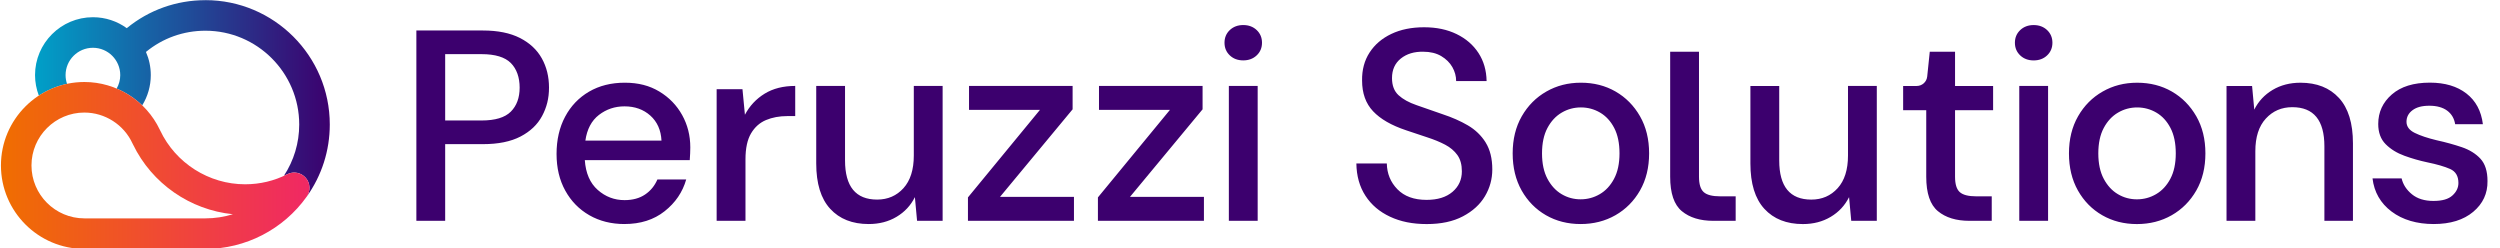
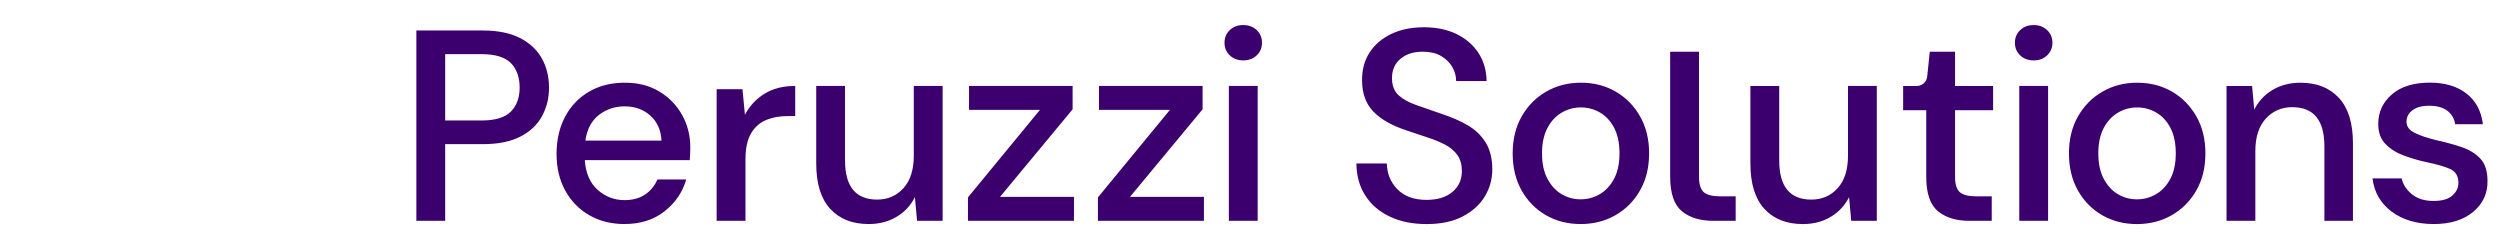
<svg xmlns="http://www.w3.org/2000/svg" width="161" height="16" viewBox="0 0 161 16" fill="none">
  <g clip-path="url(#clip0_886_20177)">
    <path d="M26.814 14.219V1.964H31.102C32.059 1.964 32.853 2.125 33.483 2.445C34.113 2.766 34.583 3.204 34.892 3.758C35.202 4.313 35.356 4.94 35.356 5.641C35.356 6.342 35.207 6.916 34.91 7.471C34.613 8.026 34.149 8.465 33.519 8.793C32.889 9.12 32.084 9.283 31.102 9.283H28.669V14.22H26.814V14.219ZM28.669 7.759H31.015C31.89 7.759 32.517 7.57 32.896 7.191C33.275 6.812 33.465 6.295 33.465 5.641C33.465 4.987 33.275 4.437 32.896 4.057C32.517 3.678 31.89 3.487 31.015 3.487H28.669V7.759ZM40.219 14.428C39.367 14.428 38.612 14.239 37.952 13.86C37.293 13.481 36.776 12.953 36.403 12.275C36.029 11.599 35.842 10.811 35.842 9.912C35.842 9.013 36.026 8.202 36.394 7.515C36.761 6.825 37.275 6.289 37.934 5.903C38.594 5.519 39.361 5.326 40.236 5.326C41.112 5.326 41.83 5.515 42.46 5.894C43.09 6.273 43.58 6.779 43.93 7.408C44.28 8.038 44.455 8.733 44.455 9.491C44.455 9.608 44.451 9.734 44.446 9.867C44.44 10.002 44.431 10.151 44.42 10.313H37.662C37.72 11.153 37.997 11.792 38.494 12.231C38.989 12.669 39.565 12.888 40.218 12.888C40.743 12.888 41.184 12.769 41.54 12.529C41.896 12.29 42.161 11.966 42.337 11.557H44.192C43.959 12.374 43.495 13.056 42.801 13.604C42.107 14.154 41.245 14.427 40.218 14.427L40.219 14.428ZM40.219 6.849C39.6 6.849 39.052 7.032 38.573 7.4C38.095 7.768 37.803 8.32 37.698 9.055H42.6C42.565 8.378 42.325 7.841 41.882 7.444C41.438 7.047 40.884 6.849 40.219 6.849ZM55.943 14.428C54.892 14.428 54.067 14.102 53.466 13.448C52.865 12.795 52.565 11.82 52.565 10.525V5.536H54.42V10.332C54.42 12.012 55.109 12.853 56.487 12.853C57.175 12.853 57.742 12.607 58.185 12.117C58.627 11.627 58.849 10.927 58.849 10.016V5.534H60.705V14.219H59.059L58.919 12.695C58.651 13.232 58.256 13.656 57.737 13.964C57.218 14.274 56.619 14.428 55.943 14.428ZM62.336 14.219V12.713L66.974 7.075H62.405V5.534H69.076V7.04L64.401 12.678H69.163V14.219H62.336ZM70.706 14.219V12.713L75.345 7.075H70.775V5.534H77.446V7.04L72.771 12.678H77.533V14.219H70.706ZM80.065 3.889C79.715 3.889 79.426 3.782 79.198 3.565C78.971 3.35 78.858 3.078 78.858 2.751C78.858 2.425 78.971 2.154 79.198 1.937C79.426 1.722 79.715 1.613 80.065 1.613C80.415 1.613 80.704 1.722 80.932 1.937C81.16 2.154 81.273 2.425 81.273 2.751C81.273 3.078 81.16 3.35 80.932 3.565C80.704 3.781 80.415 3.889 80.065 3.889ZM79.138 14.219V5.534H80.994V14.219H79.138ZM46.152 14.219V5.744H47.815L47.973 7.39C48.276 6.818 48.7 6.366 49.242 6.033C49.785 5.7 50.441 5.534 51.212 5.534V7.476H50.705C50.191 7.476 49.733 7.562 49.331 7.731C48.928 7.9 48.607 8.186 48.368 8.589C48.129 8.991 48.009 9.549 48.009 10.259V14.218H46.153L46.152 14.219ZM104.043 5.894C103.383 5.515 102.639 5.326 101.81 5.326C100.982 5.326 100.252 5.515 99.587 5.894C98.922 6.273 98.394 6.805 98.002 7.488C97.611 8.171 97.416 8.967 97.416 9.877C97.416 10.788 97.609 11.584 97.993 12.267C98.379 12.949 98.902 13.481 99.56 13.86C100.219 14.239 100.964 14.428 101.792 14.428C102.621 14.428 103.368 14.239 104.033 13.86C104.697 13.481 105.226 12.949 105.617 12.267C106.007 11.584 106.203 10.788 106.203 9.877C106.203 8.967 106.008 8.171 105.617 7.488C105.226 6.805 104.7 6.273 104.042 5.894H104.043ZM103.946 11.514C103.713 11.951 103.407 12.282 103.027 12.503C102.648 12.725 102.236 12.836 101.792 12.836C101.348 12.836 100.94 12.725 100.567 12.503C100.193 12.282 99.889 11.951 99.656 11.514C99.423 11.077 99.306 10.531 99.306 9.877C99.306 9.223 99.423 8.677 99.656 8.24C99.889 7.803 100.196 7.473 100.576 7.251C100.955 7.029 101.366 6.918 101.81 6.918C102.254 6.918 102.665 7.029 103.045 7.251C103.424 7.473 103.728 7.803 103.955 8.24C104.183 8.677 104.296 9.223 104.296 9.877C104.296 10.531 104.179 11.077 103.945 11.514H103.946ZM119.011 5.536H120.866V14.22H119.22L119.08 12.696C118.811 13.233 118.417 13.657 117.898 13.965C117.378 14.275 116.78 14.43 116.104 14.43C115.054 14.43 114.228 14.103 113.627 13.45C113.026 12.796 112.726 11.821 112.726 10.526V5.537H114.582V10.334C114.582 12.013 115.27 12.854 116.648 12.854C117.337 12.854 117.903 12.608 118.346 12.118C118.789 11.629 119.011 10.928 119.011 10.017V5.536ZM160.195 11.663C160.206 12.457 159.9 13.117 159.276 13.641C158.651 14.166 157.802 14.428 156.729 14.428C155.656 14.428 154.728 14.16 154.016 13.623C153.304 13.086 152.896 12.374 152.79 11.487H154.663C154.756 11.884 154.978 12.225 155.328 12.511C155.678 12.797 156.138 12.94 156.711 12.94C157.284 12.94 157.68 12.824 157.937 12.589C158.194 12.356 158.322 12.088 158.322 11.783C158.322 11.34 158.143 11.04 157.788 10.882C157.431 10.724 156.939 10.581 156.309 10.452C155.819 10.348 155.331 10.208 154.847 10.032C154.362 9.857 153.96 9.609 153.639 9.288C153.318 8.967 153.158 8.533 153.158 7.983C153.158 7.224 153.45 6.592 154.033 6.084C154.616 5.576 155.433 5.322 156.484 5.322C157.452 5.322 158.237 5.556 158.838 6.022C159.439 6.489 159.793 7.148 159.898 8H158.112C158.054 7.627 157.882 7.335 157.596 7.124C157.31 6.915 156.928 6.809 156.449 6.809C155.97 6.809 155.62 6.906 155.364 7.099C155.107 7.291 154.978 7.539 154.978 7.842C154.978 8.145 155.156 8.385 155.512 8.56C155.867 8.735 156.337 8.892 156.921 9.032C157.504 9.161 158.045 9.31 158.54 9.478C159.036 9.647 159.436 9.895 159.74 10.221C160.043 10.549 160.195 11.027 160.195 11.658V11.663ZM95.675 9.177C95.96 9.633 96.104 10.21 96.104 10.911C96.104 11.53 95.946 12.104 95.631 12.635C95.316 13.167 94.843 13.599 94.212 13.931C93.582 14.264 92.806 14.43 91.885 14.43C90.963 14.43 90.198 14.273 89.521 13.957C88.844 13.642 88.316 13.194 87.937 12.61C87.556 12.025 87.361 11.331 87.35 10.526H89.311C89.323 11.18 89.55 11.734 89.994 12.189C90.437 12.644 91.062 12.872 91.868 12.872C92.58 12.872 93.137 12.7 93.54 12.356C93.942 12.012 94.144 11.571 94.144 11.034C94.144 10.603 94.048 10.252 93.855 9.984C93.662 9.716 93.4 9.494 93.067 9.318C92.733 9.143 92.351 8.986 91.919 8.846C91.488 8.705 91.032 8.554 90.554 8.39C89.608 8.075 88.9 7.667 88.427 7.165C87.953 6.664 87.718 6.003 87.718 5.187C87.707 4.498 87.867 3.897 88.2 3.384C88.533 2.87 89 2.471 89.601 2.185C90.202 1.899 90.905 1.756 91.711 1.756C92.517 1.756 93.201 1.903 93.803 2.194C94.404 2.486 94.874 2.892 95.213 3.411C95.551 3.93 95.726 4.534 95.737 5.222H93.776C93.776 4.906 93.694 4.606 93.531 4.32C93.367 4.034 93.128 3.798 92.813 3.611C92.498 3.425 92.113 3.331 91.658 3.331C91.074 3.32 90.593 3.466 90.214 3.768C89.835 4.072 89.645 4.493 89.645 5.029C89.645 5.507 89.786 5.875 90.066 6.131C90.346 6.389 90.731 6.601 91.222 6.77C91.712 6.94 92.273 7.136 92.903 7.356C93.509 7.555 94.052 7.795 94.531 8.074C95.008 8.354 95.391 8.721 95.677 9.176L95.675 9.177ZM139.868 5.895C139.208 5.516 138.464 5.327 137.635 5.327C136.806 5.327 136.078 5.516 135.412 5.895C134.747 6.274 134.218 6.806 133.827 7.489C133.436 8.172 133.241 8.968 133.241 9.878C133.241 10.789 133.434 11.585 133.818 12.268C134.204 12.95 134.725 13.482 135.385 13.861C136.044 14.24 136.787 14.43 137.617 14.43C138.447 14.43 139.192 14.24 139.857 13.861C140.522 13.482 141.05 12.95 141.442 12.268C141.833 11.585 142.028 10.789 142.028 9.878C142.028 8.968 141.833 8.172 141.442 7.489C141.05 6.806 140.526 6.274 139.866 5.895H139.868ZM139.771 11.515C139.538 11.953 139.231 12.283 138.852 12.504C138.473 12.726 138.061 12.837 137.617 12.837C137.173 12.837 136.765 12.726 136.392 12.504C136.017 12.283 135.714 11.953 135.481 11.515C135.248 11.078 135.131 10.532 135.131 9.878C135.131 9.225 135.248 8.678 135.481 8.241C135.714 7.804 136.02 7.474 136.401 7.252C136.779 7.03 137.191 6.919 137.635 6.919C138.079 6.919 138.489 7.03 138.87 7.252C139.249 7.474 139.551 7.804 139.779 8.241C140.007 8.678 140.12 9.225 140.12 9.878C140.12 10.532 140.003 11.078 139.77 11.515H139.771ZM150.628 6.307C151.229 6.961 151.53 7.935 151.53 9.23V14.22H149.691V9.423C149.691 7.743 149.003 6.902 147.624 6.902C146.936 6.902 146.366 7.148 145.918 7.638C145.468 8.128 145.244 8.829 145.244 9.739V14.221H143.388V5.537H145.034L145.175 7.06C145.442 6.523 145.836 6.101 146.356 5.791C146.875 5.482 147.473 5.327 148.15 5.327C149.201 5.327 150.026 5.653 150.627 6.307H150.628ZM125.905 5.537H128.356V7.095H125.905V11.384C125.905 11.863 126.007 12.193 126.211 12.373C126.416 12.555 126.769 12.644 127.27 12.644H128.268V14.221H126.833C125.98 14.221 125.303 14.014 124.802 13.599C124.301 13.185 124.05 12.446 124.05 11.384V7.095H122.562V5.537H123.437C123.785 5.537 124.077 5.274 124.112 4.928L124.277 3.331H125.905V5.537ZM109.415 3.331V11.384C109.415 11.863 109.517 12.193 109.721 12.373C109.925 12.555 110.278 12.644 110.779 12.644H111.777V14.221H110.342C109.49 14.221 108.813 14.014 108.311 13.599C107.81 13.185 107.559 12.446 107.559 11.384V3.331H109.415ZM131.835 1.938C132.062 2.155 132.176 2.426 132.176 2.752C132.176 3.079 132.062 3.351 131.835 3.567C131.607 3.783 131.318 3.891 130.968 3.891C130.618 3.891 130.329 3.783 130.101 3.567C129.874 3.351 129.76 3.079 129.76 2.752C129.76 2.426 129.874 2.155 130.101 1.938C130.329 1.723 130.617 1.614 130.968 1.614C131.319 1.614 131.607 1.723 131.835 1.938ZM130.041 14.22H131.896V5.536H130.041V14.22Z" fill="#3C006E" />
-     <path d="M13.229 0.011C11.354 0.011 9.589 0.646 8.164 1.814C7.551 1.37 6.798 1.109 5.985 1.109C3.929 1.109 2.256 2.782 2.256 4.837C2.256 5.291 2.343 5.739 2.501 6.158C3.046 5.801 3.658 5.539 4.316 5.4C4.256 5.22 4.223 5.032 4.223 4.837C4.223 3.866 5.013 3.077 5.984 3.077C6.955 3.077 7.744 3.866 7.744 4.837C7.744 5.145 7.662 5.442 7.513 5.705C8.123 5.962 8.681 6.327 9.159 6.786C9.516 6.206 9.711 5.533 9.711 4.837C9.711 4.307 9.6 3.802 9.399 3.345C10.475 2.459 11.81 1.978 13.228 1.978C16.559 1.978 19.27 4.688 19.27 8.019C19.27 9.204 18.927 10.339 18.283 11.321C18.357 11.288 18.43 11.255 18.503 11.218C18.907 11.014 19.398 11.112 19.692 11.455C19.987 11.798 20.01 12.299 19.747 12.667C19.741 12.676 19.734 12.685 19.727 12.694C19.733 12.686 19.742 12.68 19.747 12.671C20.722 11.308 21.238 9.699 21.238 8.018C21.238 3.601 17.645 0.009 13.228 0.009L13.229 0.011Z" fill="url(#paint0_linear_886_20177)" />
-     <path d="M13.229 16.03H5.435C2.471 16.03 0.061 13.619 0.061 10.655C0.061 7.692 2.471 5.281 5.435 5.281C7.504 5.281 9.401 6.483 10.289 8.349C10.299 8.367 10.308 8.386 10.317 8.405C11.312 10.508 13.457 11.868 15.782 11.868C16.739 11.868 17.655 11.651 18.505 11.22C18.909 11.016 19.399 11.114 19.694 11.457C19.989 11.8 20.012 12.301 19.749 12.669C18.247 14.774 15.81 16.031 13.229 16.031V16.03ZM5.435 7.248C3.556 7.248 2.027 8.776 2.027 10.655C2.027 12.535 3.556 14.063 5.435 14.063H13.229C13.836 14.063 14.432 13.971 14.999 13.796C12.249 13.522 9.786 11.824 8.569 9.308C8.555 9.284 8.543 9.26 8.532 9.236C7.977 8.029 6.761 7.249 5.435 7.249V7.248Z" fill="url(#paint1_linear_886_20177)" />
  </g>
  <defs>
    <linearGradient id="paint0_linear_886_20177" x1="2.256" y1="6.353" x2="21.239" y2="6.353" gradientUnits="userSpaceOnUse">
      <stop stop-color="#00A0C8" />
      <stop offset="1" stop-color="#3C006E" />
    </linearGradient>
    <linearGradient id="paint1_linear_886_20177" x1="0.061" y1="10.655" x2="19.932" y2="10.655" gradientUnits="userSpaceOnUse">
      <stop stop-color="#F06E00" />
      <stop offset="1" stop-color="#F02864" />
    </linearGradient>
    <clipPath id="clip0_886_20177">
      <rect width="160.296" height="16" fill="white" />
    </clipPath>
  </defs>
</svg>